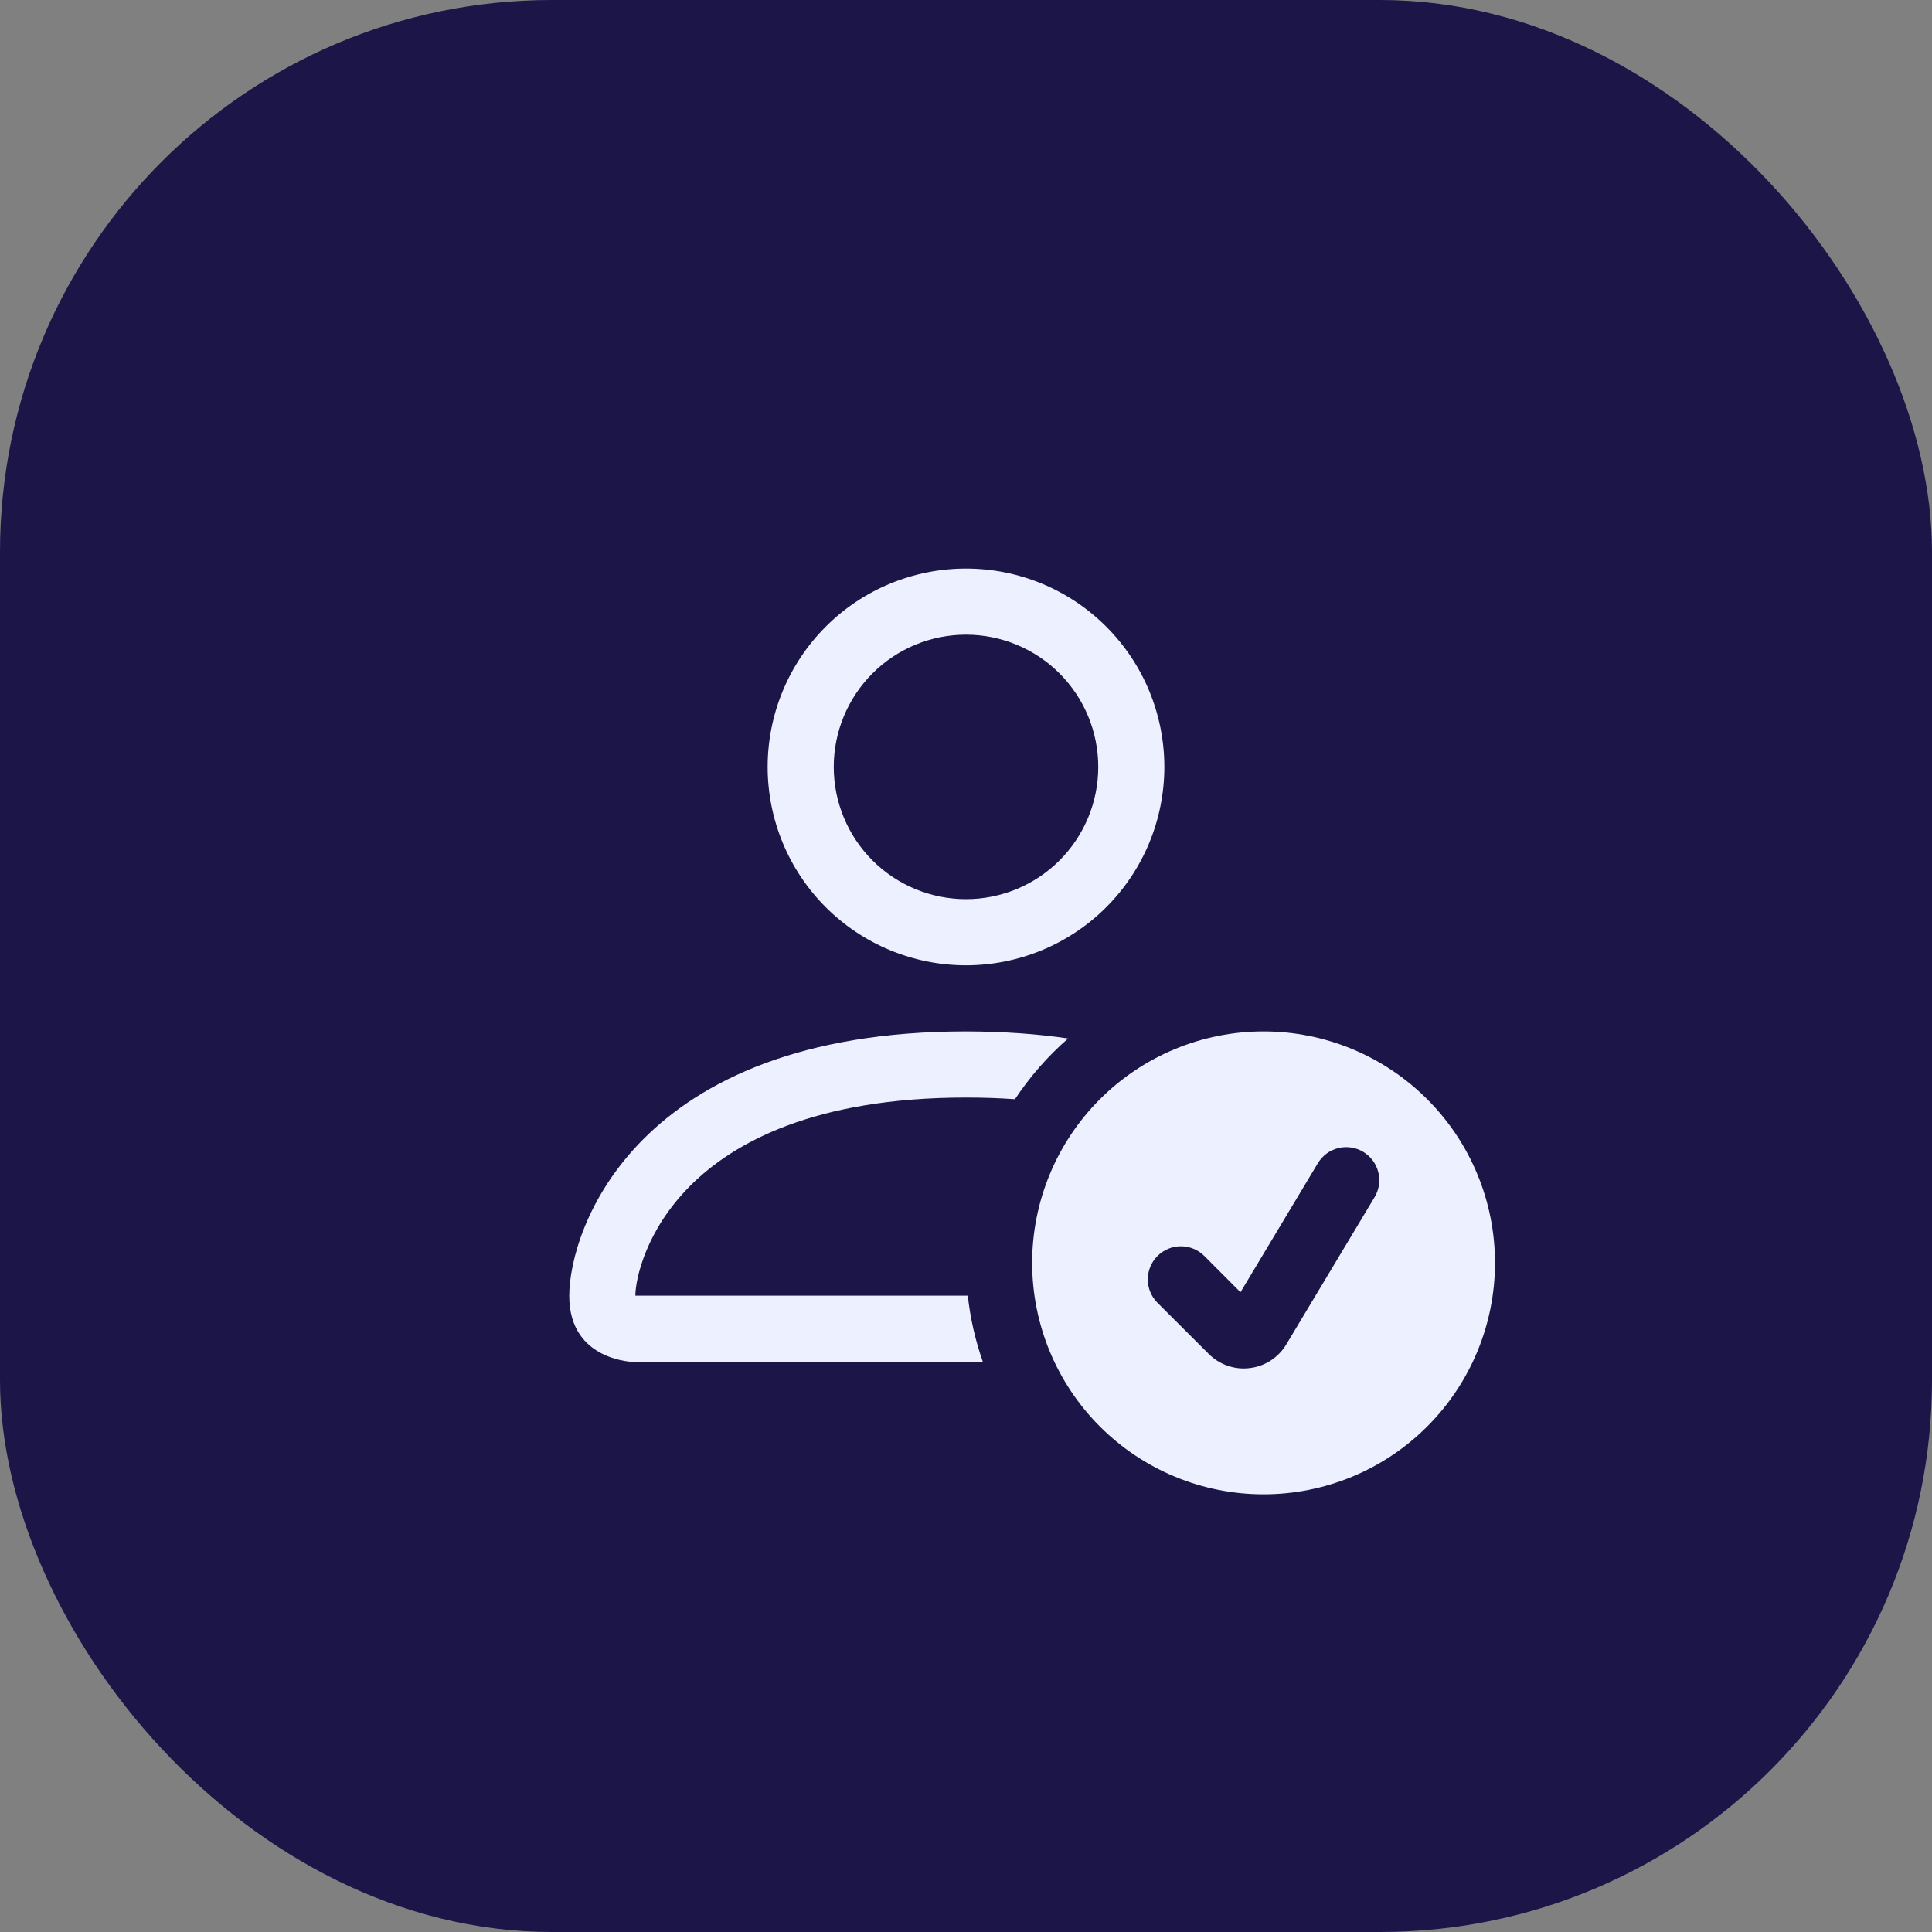
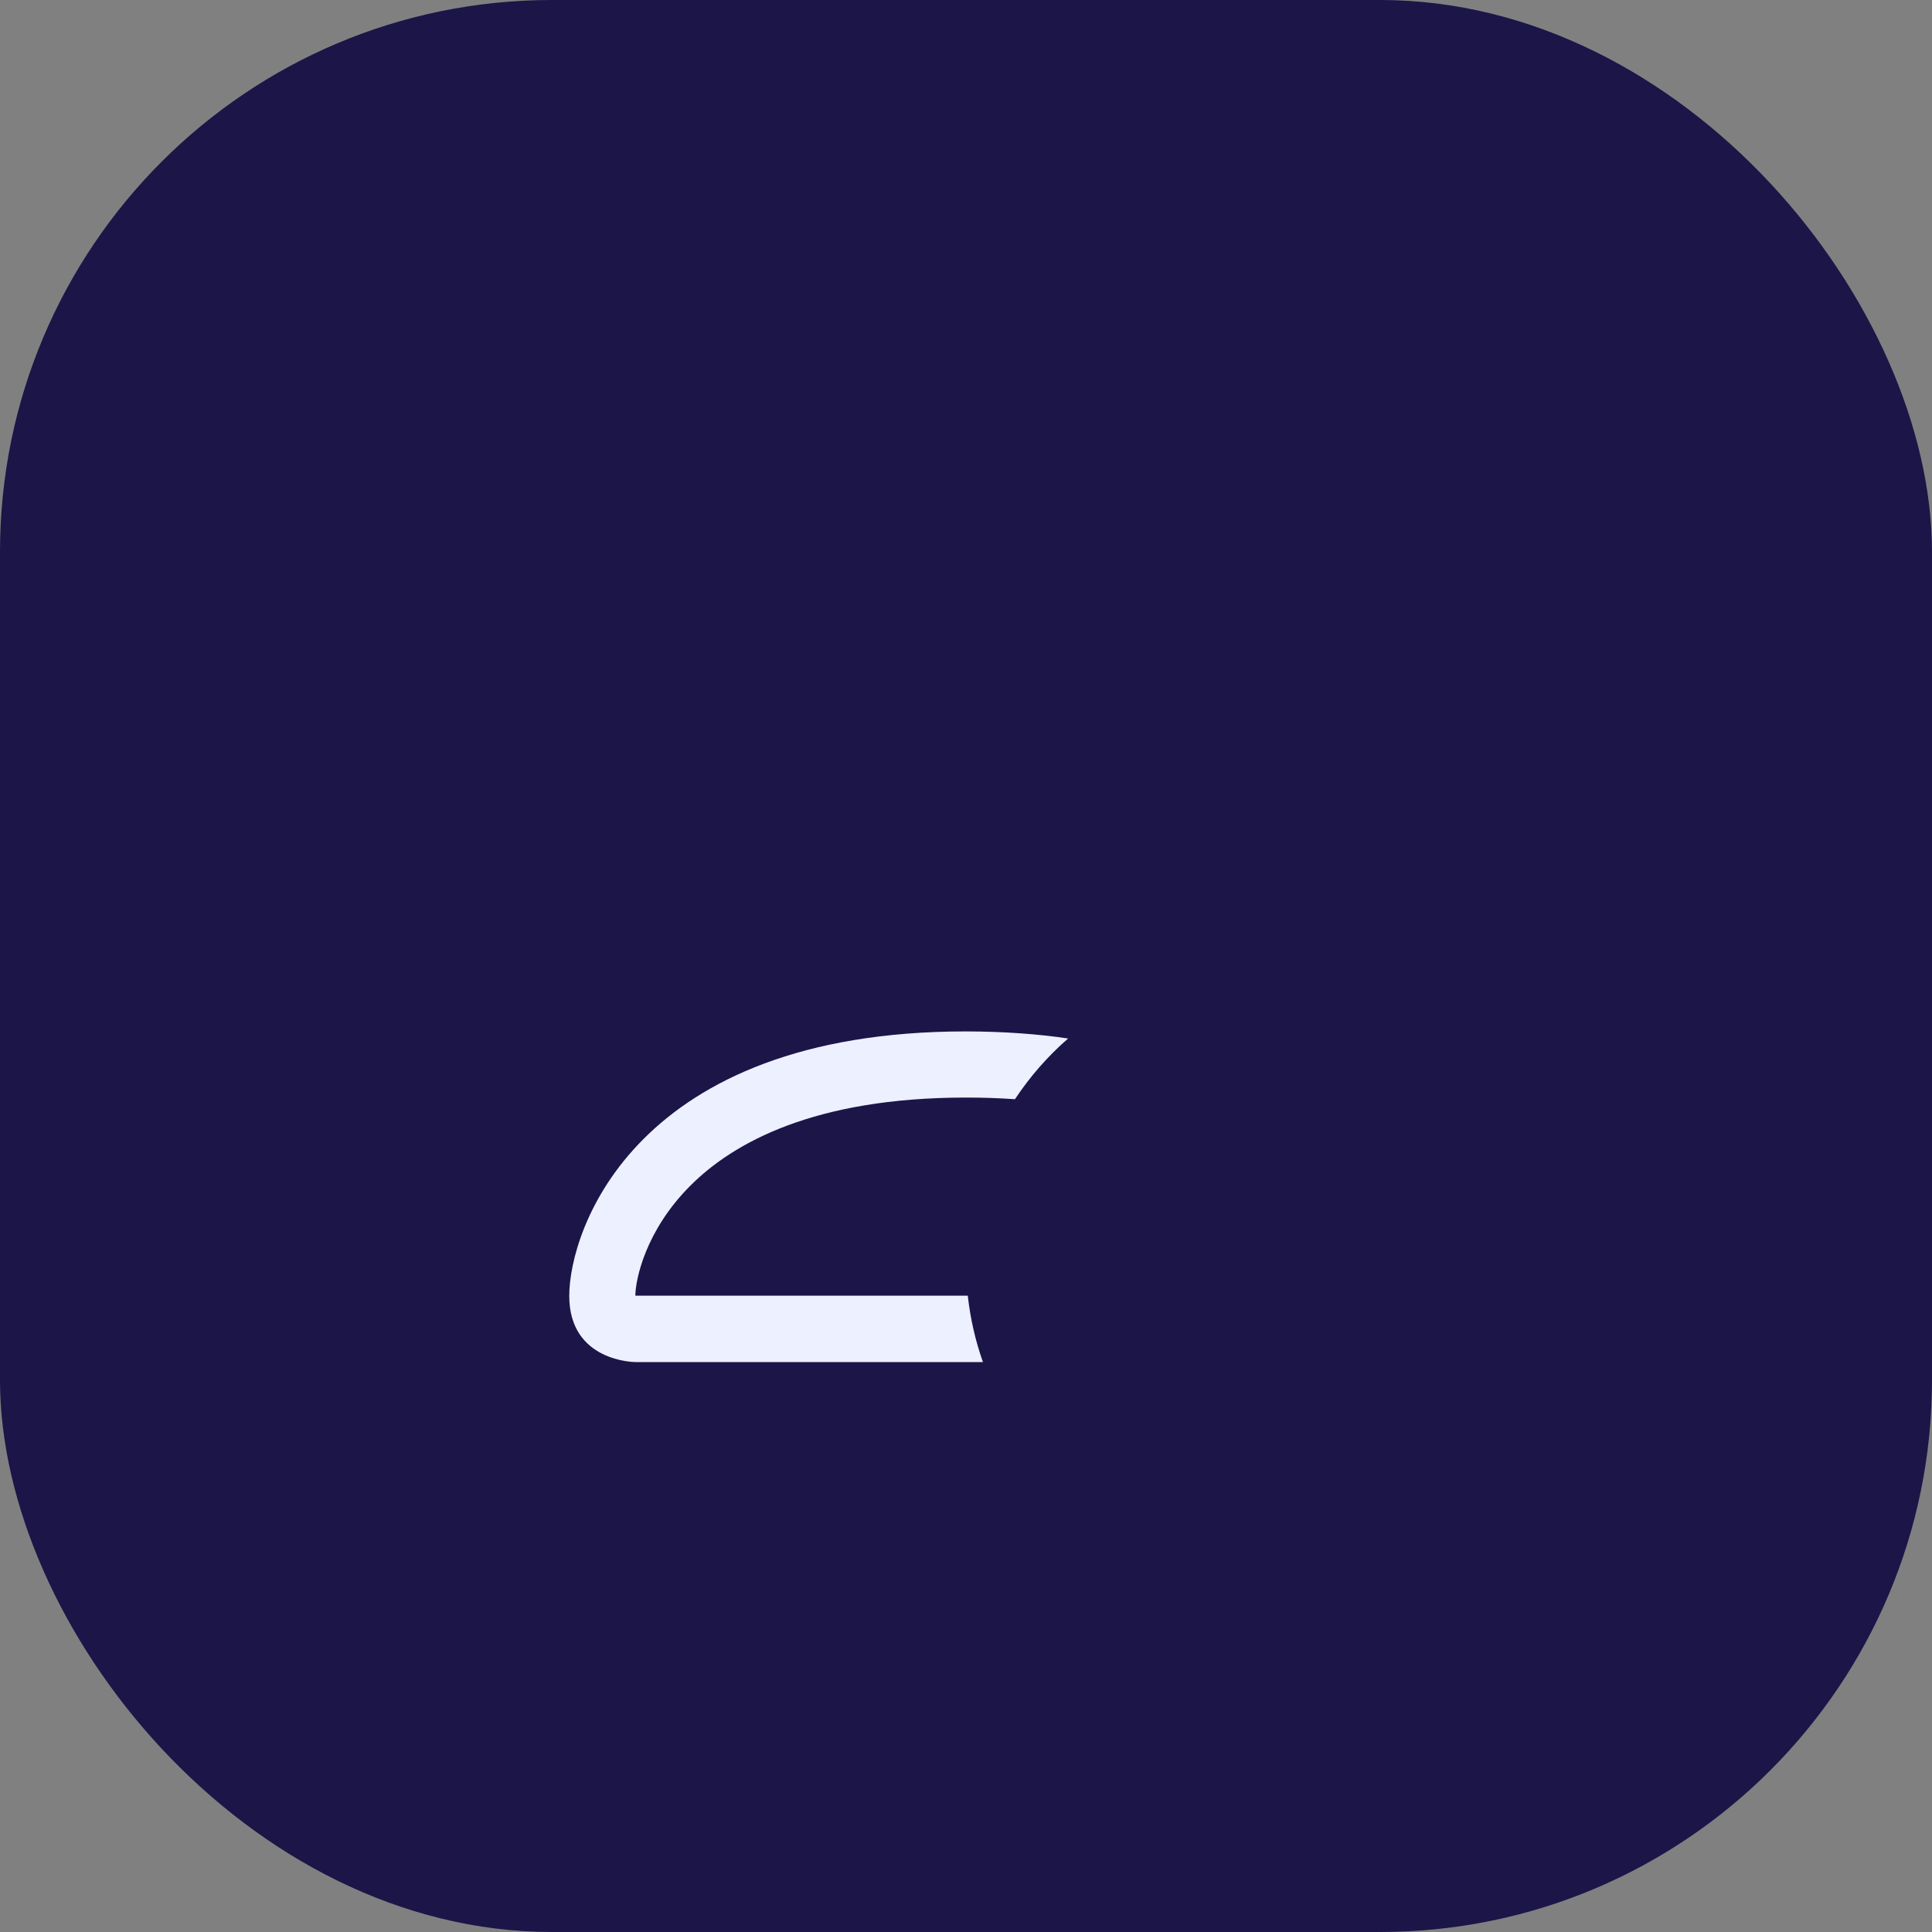
<svg xmlns="http://www.w3.org/2000/svg" width="42" height="42" viewBox="0 0 42 42" fill="none">
  <rect x="0" y="0" width="42" height="42" fill="#808080" stroke="none" />
  <rect width="42" height="42" rx="12" fill="#1B1548" />
  <g clip-path="url(#clip0_3354_1097)">
-     <path d="M27.469 32.485C28.803 32.485 30.083 31.955 31.026 31.011C31.97 30.068 32.5 28.788 32.5 27.454C32.5 26.119 31.97 24.84 31.026 23.896C30.083 22.952 28.803 22.422 27.469 22.422C26.134 22.422 24.855 22.952 23.911 23.896C22.968 24.84 22.438 26.119 22.438 27.454C22.438 28.788 22.968 30.068 23.911 31.011C24.855 31.955 26.134 32.485 27.469 32.485ZM29.882 26.026L27.963 29.226C27.879 29.367 27.764 29.486 27.626 29.576C27.489 29.665 27.333 29.722 27.17 29.741C27.007 29.762 26.842 29.744 26.687 29.691C26.532 29.637 26.391 29.549 26.276 29.433L25.163 28.322C25.028 28.187 24.952 28.004 24.952 27.813C24.952 27.622 25.028 27.439 25.163 27.304C25.298 27.169 25.481 27.093 25.672 27.093C25.863 27.093 26.046 27.169 26.181 27.304L26.967 28.092L28.649 25.287C28.698 25.206 28.761 25.136 28.837 25.079C28.913 25.023 28.999 24.982 29.091 24.959C29.182 24.936 29.278 24.932 29.371 24.946C29.464 24.959 29.554 24.991 29.635 25.04C29.716 25.089 29.787 25.153 29.843 25.228C29.899 25.304 29.94 25.39 29.963 25.482C29.986 25.573 29.991 25.669 29.977 25.762C29.963 25.855 29.931 25.945 29.882 26.026ZM25.312 16.672C25.312 17.816 24.858 18.913 24.049 19.722C23.241 20.53 22.144 20.985 21 20.985C19.856 20.985 18.759 20.53 17.951 19.722C17.142 18.913 16.688 17.816 16.688 16.672C16.688 15.529 17.142 14.432 17.951 13.623C18.759 12.814 19.856 12.36 21 12.36C22.144 12.36 23.241 12.814 24.049 13.623C24.858 14.432 25.312 15.529 25.312 16.672ZM21 19.547C21.762 19.547 22.494 19.244 23.033 18.705C23.572 18.166 23.875 17.435 23.875 16.672C23.875 15.91 23.572 15.179 23.033 14.639C22.494 14.1 21.762 13.797 21 13.797C20.238 13.797 19.506 14.1 18.967 14.639C18.428 15.179 18.125 15.91 18.125 16.672C18.125 17.435 18.428 18.166 18.967 18.705C19.506 19.244 20.238 19.547 21 19.547Z" fill="#EDF0FF" />
    <path d="M21.368 29.61C21.203 29.143 21.093 28.659 21.039 28.167H13.812C13.814 27.813 14.034 26.749 15.008 25.775C15.946 24.837 17.71 23.86 21 23.86C21.374 23.86 21.728 23.872 22.064 23.896C22.389 23.406 22.777 22.961 23.22 22.576C22.549 22.476 21.809 22.424 21 22.422C13.812 22.422 12.375 26.735 12.375 28.172C12.375 29.61 13.812 29.61 13.812 29.61H21.368Z" fill="#EDF0FF" />
  </g>
  <defs>
    <clipPath id="clip0_3354_1097">
      <rect width="23" height="23" fill="white" transform="translate(9.5 9.485)" />
    </clipPath>
  </defs>
</svg>